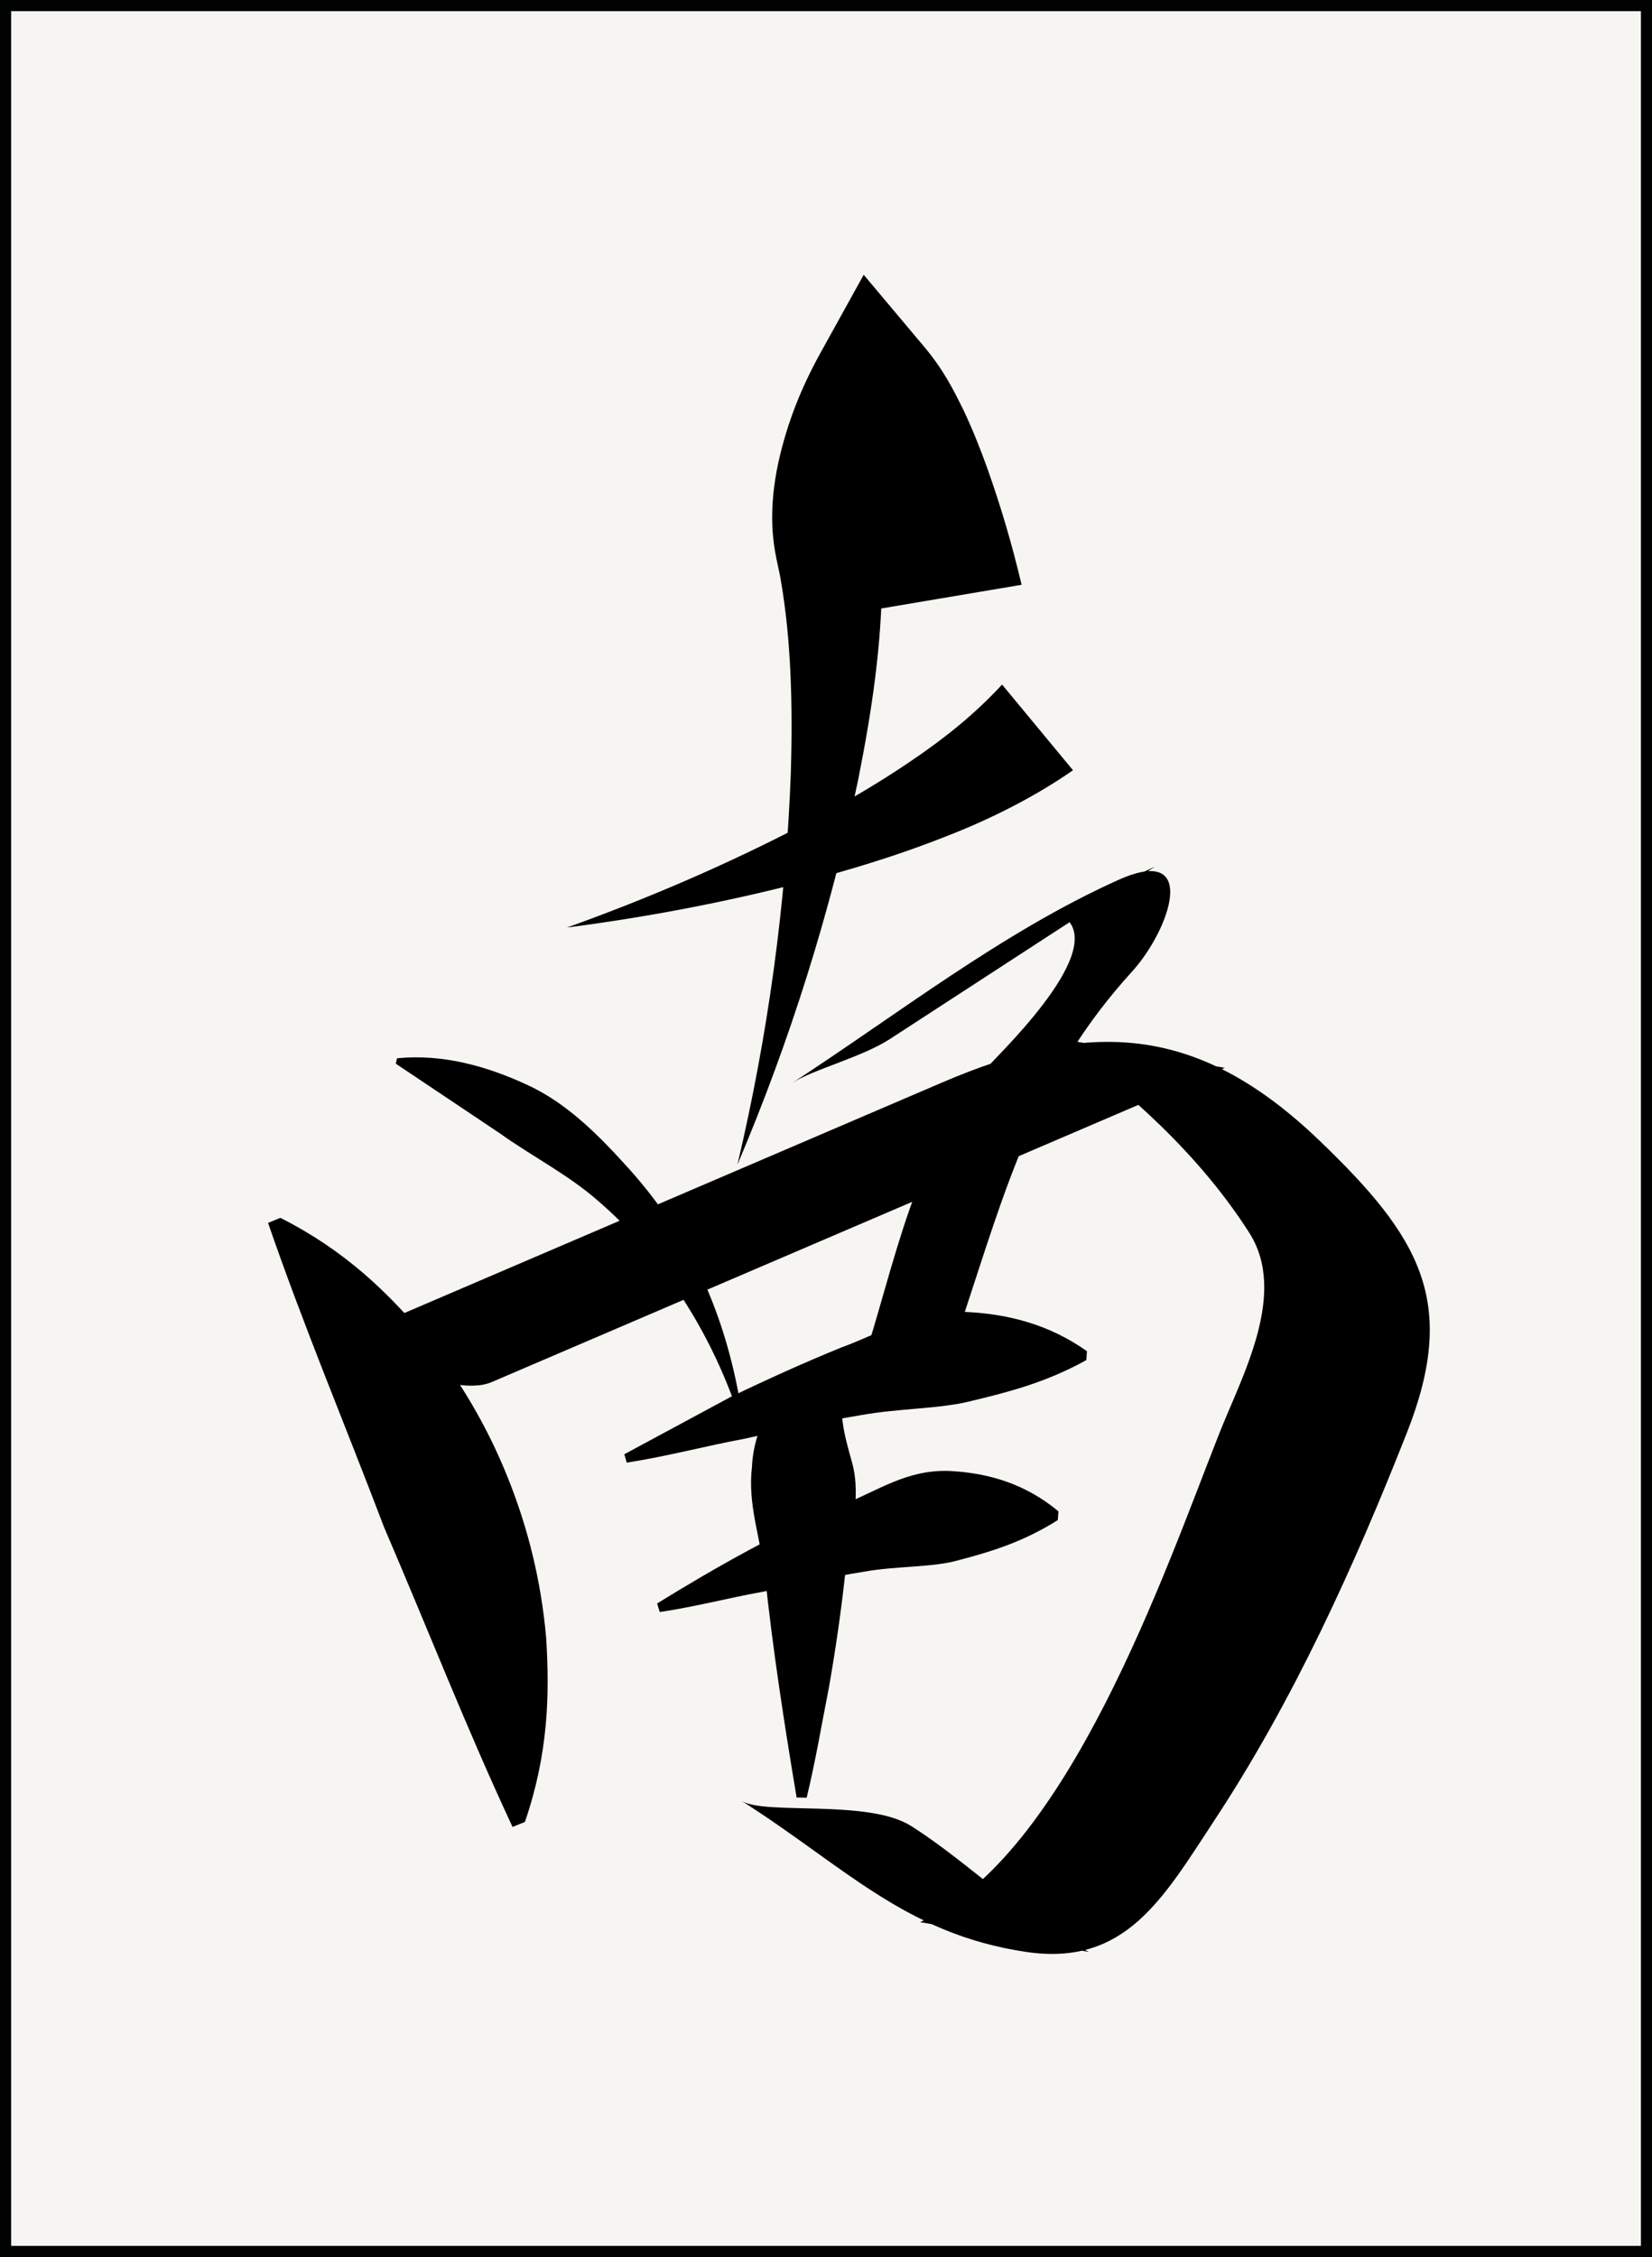
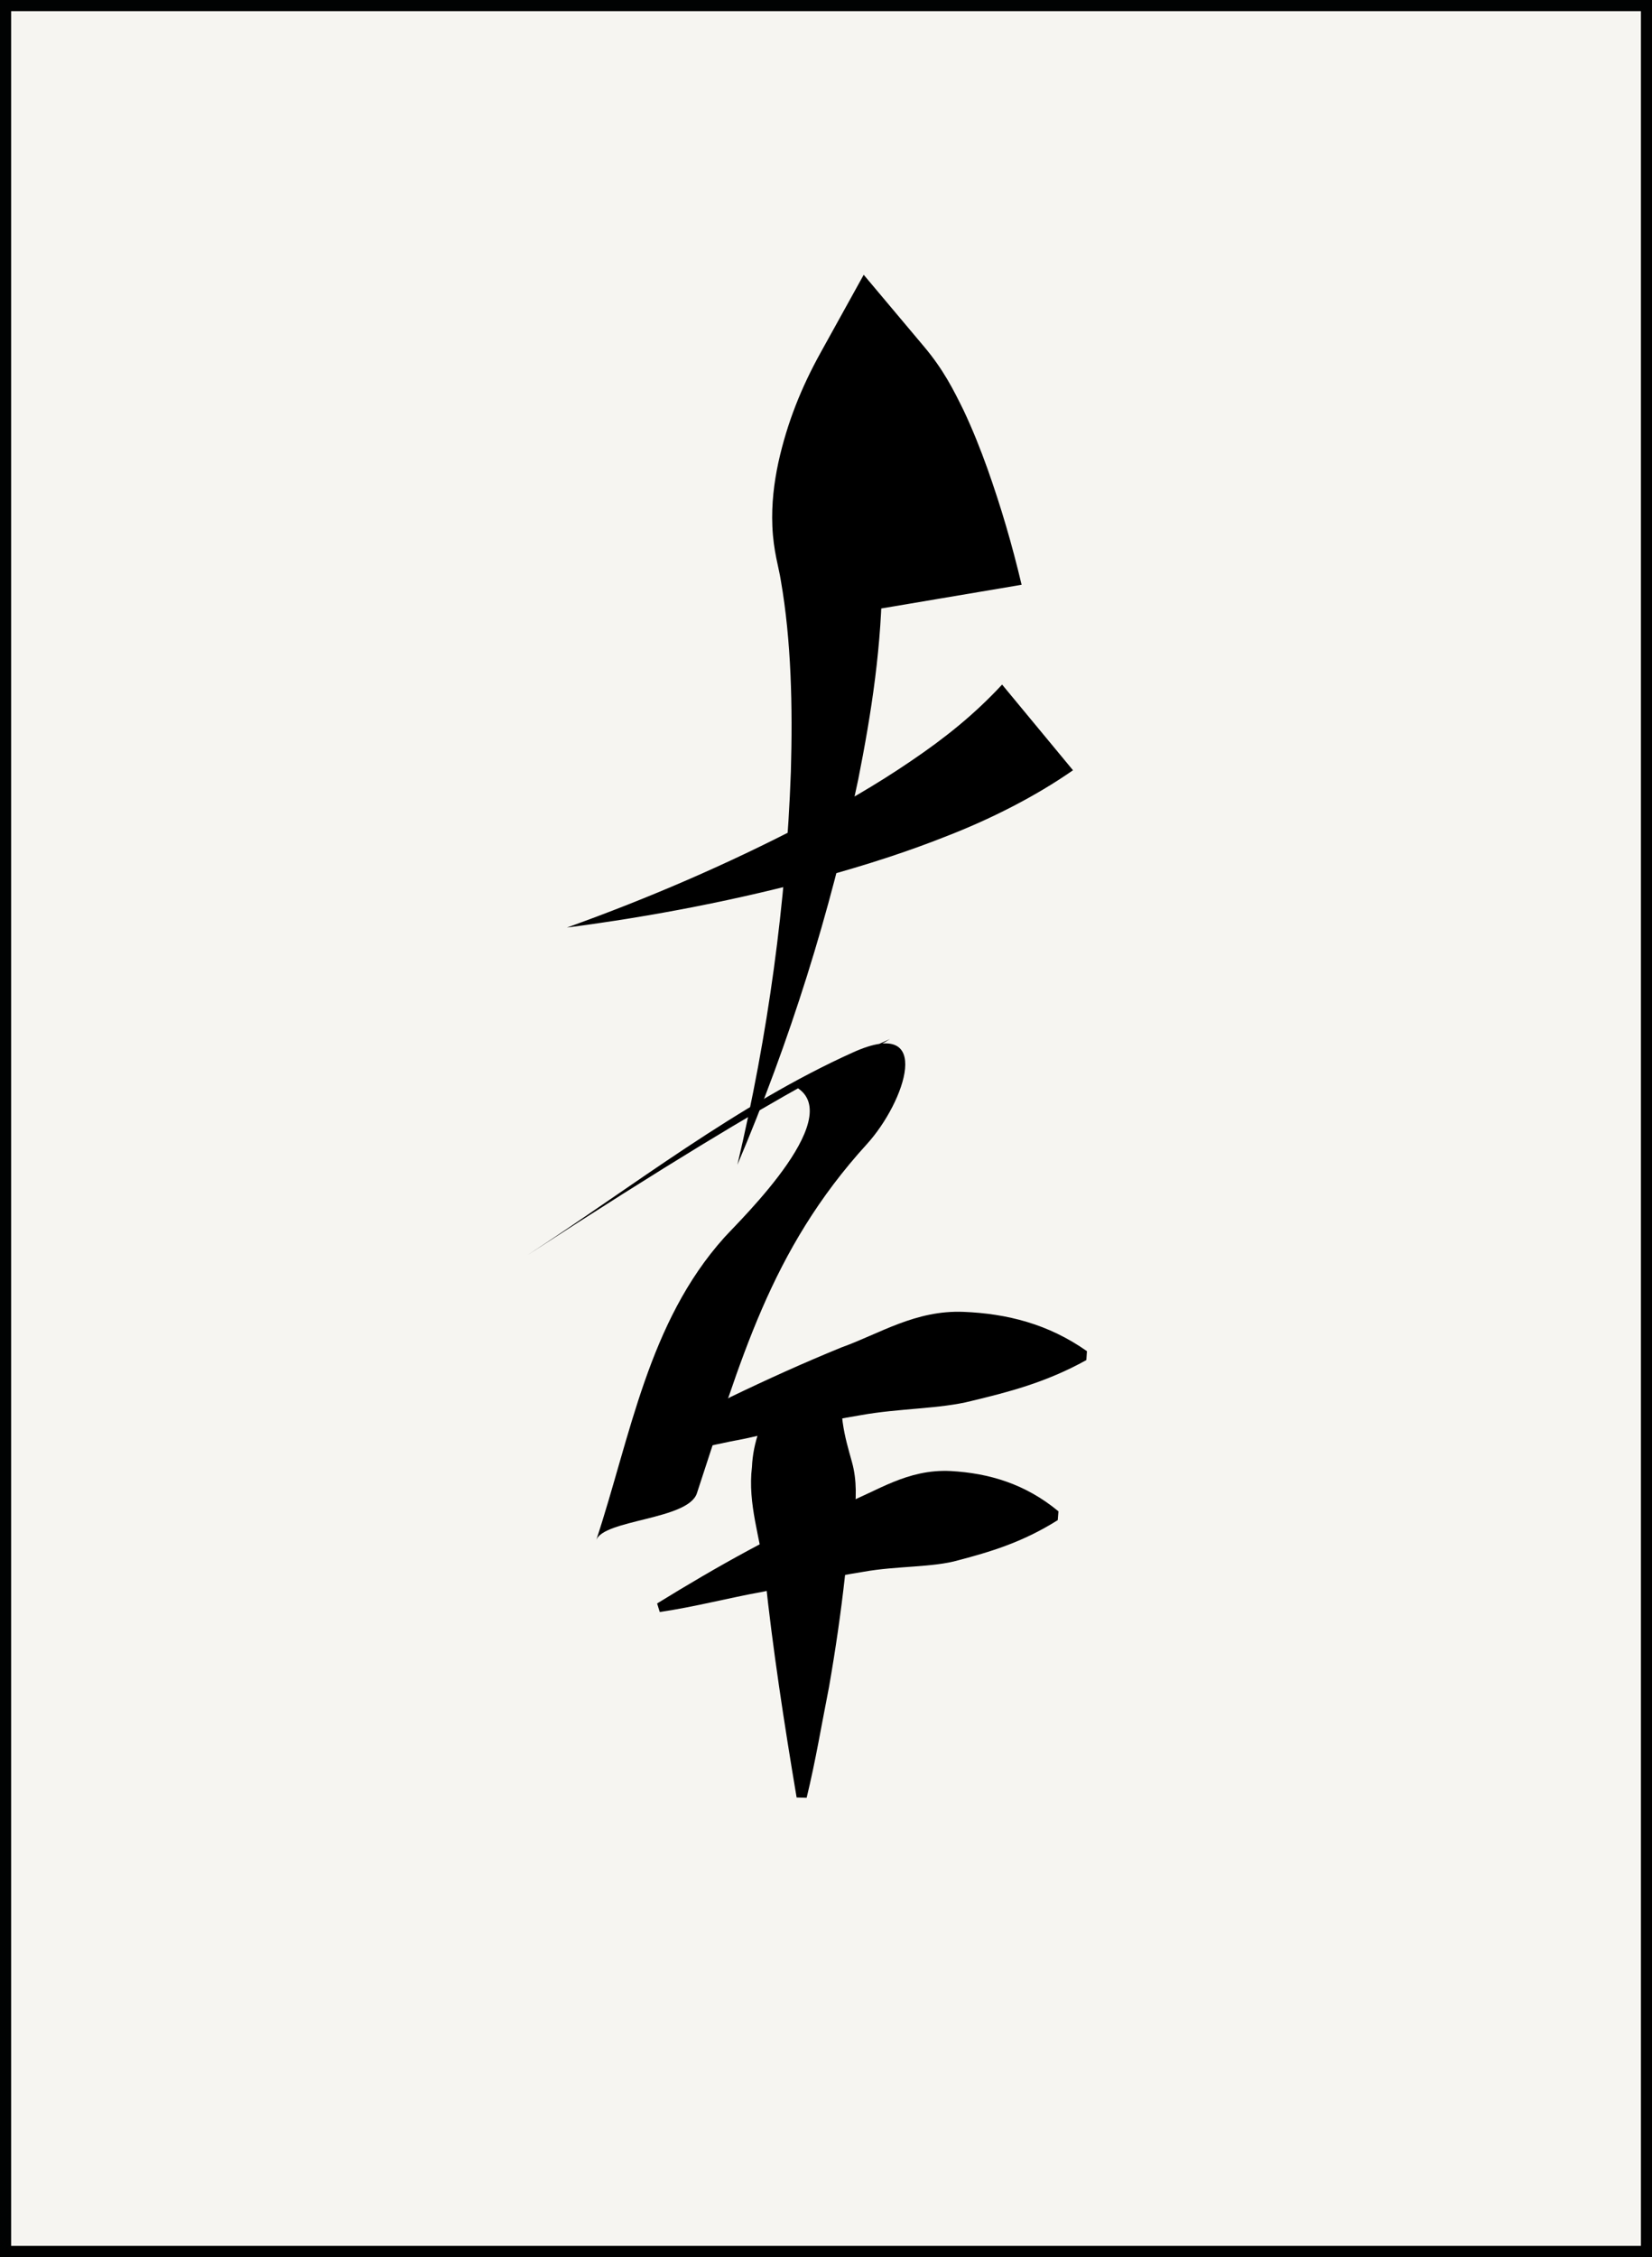
<svg xmlns="http://www.w3.org/2000/svg" version="1.1" id="Jihai" x="0px" y="0px" width="28.195px" height="38.514px" viewBox="0 0 28.195 38.514" style="enable-background:new 0 0 28.195 38.514;" xml:space="preserve">
  <rect x="0" y="0" width="28.195" height="38.514" fill="#808080" stroke="none" />
  <g id="Nan">
    <rect x="0.095" y="0.095" style="fill:#F6F5F1;stroke:#010202;stroke-width:0.19;stroke-miterlimit:10;" width="28.006" height="38.325" />
    <g>
      <g>
        <path d="M18.313,13.144c-0.65,0.453-1.404,0.829-2.107,1.105c-0.717,0.287-1.438,0.516-2.162,0.715     c-1.448,0.392-2.905,0.674-4.368,0.864c1.387-0.497,2.738-1.08,4.022-1.748c0.642-0.336,1.266-0.695,1.846-1.091     c0.595-0.402,1.094-0.806,1.559-1.307L18.313,13.144z" />
      </g>
      <g>
        <path d="M14.817,10.421c-0.059-0.564-0.157-1.182-0.28-1.743c-0.062-0.283-0.134-0.559-0.215-0.811     c-0.078-0.244-0.182-0.486-0.245-0.594l1.765-0.097c-0.271,0.367-0.512,0.808-0.657,1.221c-0.073,0.207-0.123,0.411-0.14,0.594     c-0.021,0.142,0.009,0.423,0.011,0.771c-0.001,1.24-0.182,2.398-0.409,3.542c-0.476,2.275-1.17,4.472-2.062,6.572     c0.524-2.216,0.832-4.476,0.913-6.709c0.032-1.111,0.007-2.232-0.171-3.259c-0.033-0.22-0.127-0.498-0.145-0.926     c-0.016-0.386,0.029-0.747,0.102-1.088c0.151-0.684,0.394-1.286,0.724-1.881l0.733-1.324l1.031,1.227     c0.333,0.396,0.502,0.738,0.671,1.08c0.16,0.339,0.291,0.67,0.409,0.999c0.235,0.663,0.42,1.293,0.584,1.984L14.817,10.421z" />
      </g>
      <g>
-         <path d="M4.785,20.782c1.1,0.555,1.822,1.263,2.454,2.006c0.61,0.753,1.081,1.562,1.426,2.423     c0.346,0.859,0.571,1.769,0.656,2.733c0.062,0.976,0.037,1.985-0.362,3.146l-0.211,0.086c-0.786-1.682-1.459-3.409-2.192-5.112     c-0.658-1.732-1.377-3.441-1.981-5.196L4.785,20.782z" />
+         </g>
+       <g>
+         <g>
+           </g>
      </g>
      <g>
-         <g>
-           <path d="M8.391,23.585c4.171-1.788,8.342-3.575,12.513-5.363c-0.961-0.17-1.922-0.339-2.883-0.509      c1.263,0.934,2.45,1.993,3.3,3.323c0.662,1.036-0.123,2.442-0.513,3.429c-0.928,2.352-2.589,7.209-5.104,8.335      c0.961,0.17,1.922,0.339,2.883,0.509c-1.069-0.517-2.024-1.508-3.036-2.149c-0.731-0.465-2.503-0.18-2.896-0.43      c1.755,1.115,2.798,2.273,4.856,2.578c1.696,0.252,2.337-0.909,3.222-2.255c1.344-2.042,2.382-4.331,3.277-6.6      c0.885-2.24,0.223-3.344-1.488-4.987c-2.087-2.006-3.934-2.069-6.442-0.994c-3.52,1.509-7.038,3.017-10.558,4.525      C5.846,22.859,7.648,23.904,8.391,23.585L8.391,23.585z" />
        </g>
-       </g>
-       <g>
-         <path d="M12.539,23.953c-0.489-1.355-1.287-2.559-2.328-3.458c-0.52-0.456-1.135-0.764-1.687-1.16l-1.769-1.184l0.021-0.092     c0.774-0.078,1.53,0.133,2.219,0.452c0.698,0.32,1.246,0.886,1.749,1.444c0.505,0.563,0.925,1.195,1.247,1.866     c0.31,0.676,0.517,1.395,0.639,2.105L12.539,23.953z" />
-       </g>
      <g>
        <g>
-           <path d="M15.189,17.73c1.508-0.98,3.016-1.961,4.522-2.94c-0.564,0.259-1.129,0.518-1.693,0.776      c1.083,0.442-0.871,2.318-1.135,2.612c-1.3,1.449-1.599,3.39-2.186,5.167c0.117-0.357,1.568-0.347,1.719-0.803      c0.748-2.261,1.245-4.14,2.9-5.957c0.651-0.714,1.166-2.196-0.23-1.569c-1.978,0.89-3.754,2.286-5.565,3.464      C13.87,18.252,14.715,18.039,15.189,17.73L15.189,17.73z" />
+           <path d="M15.189,17.73c-0.564,0.259-1.129,0.518-1.693,0.776      c1.083,0.442-0.871,2.318-1.135,2.612c-1.3,1.449-1.599,3.39-2.186,5.167c0.117-0.357,1.568-0.347,1.719-0.803      c0.748-2.261,1.245-4.14,2.9-5.957c0.651-0.714,1.166-2.196-0.23-1.569c-1.978,0.89-3.754,2.286-5.565,3.464      C13.87,18.252,14.715,18.039,15.189,17.73L15.189,17.73z" />
        </g>
      </g>
      <g>
        <path d="M10.655,24.816l1.81-0.975c0.62-0.299,1.249-0.584,1.896-0.848c0.657-0.236,1.262-0.639,2.084-0.607     c0.74,0.03,1.447,0.206,2.106,0.671l-0.01,0.152c-0.694,0.386-1.349,0.55-1.959,0.697c-0.534,0.138-1.241,0.125-1.89,0.243     c-0.657,0.11-1.317,0.25-1.978,0.401c-0.671,0.125-1.324,0.301-2.017,0.409L10.655,24.816z" />
      </g>
      <g>
        <path d="M11.215,27.362c1.01-0.622,2.06-1.216,3.181-1.693c0.573-0.219,1.082-0.603,1.828-0.567     c0.657,0.037,1.275,0.219,1.841,0.688l-0.012,0.15c-0.61,0.385-1.175,0.547-1.693,0.684c-0.434,0.126-1.061,0.096-1.619,0.197     c-0.57,0.092-1.145,0.211-1.719,0.341c-0.586,0.104-1.153,0.257-1.762,0.346L11.215,27.362z" />
      </g>
      <g>
        <path d="M13.596,30.673c-0.213-1.269-0.408-2.535-0.54-3.788c-0.077-0.64-0.299-1.217-0.222-1.854     c0.034-0.811,0.604-1.742,1.472-1.808l0.1,0.139c-0.122,0.745,0.014,1.149,0.135,1.589c0.173,0.622-0.047,1.311-0.119,1.934     c-0.07,0.638-0.163,1.271-0.273,1.903c-0.125,0.631-0.229,1.262-0.382,1.89L13.596,30.673z" />
      </g>
    </g>
  </g>
</svg>